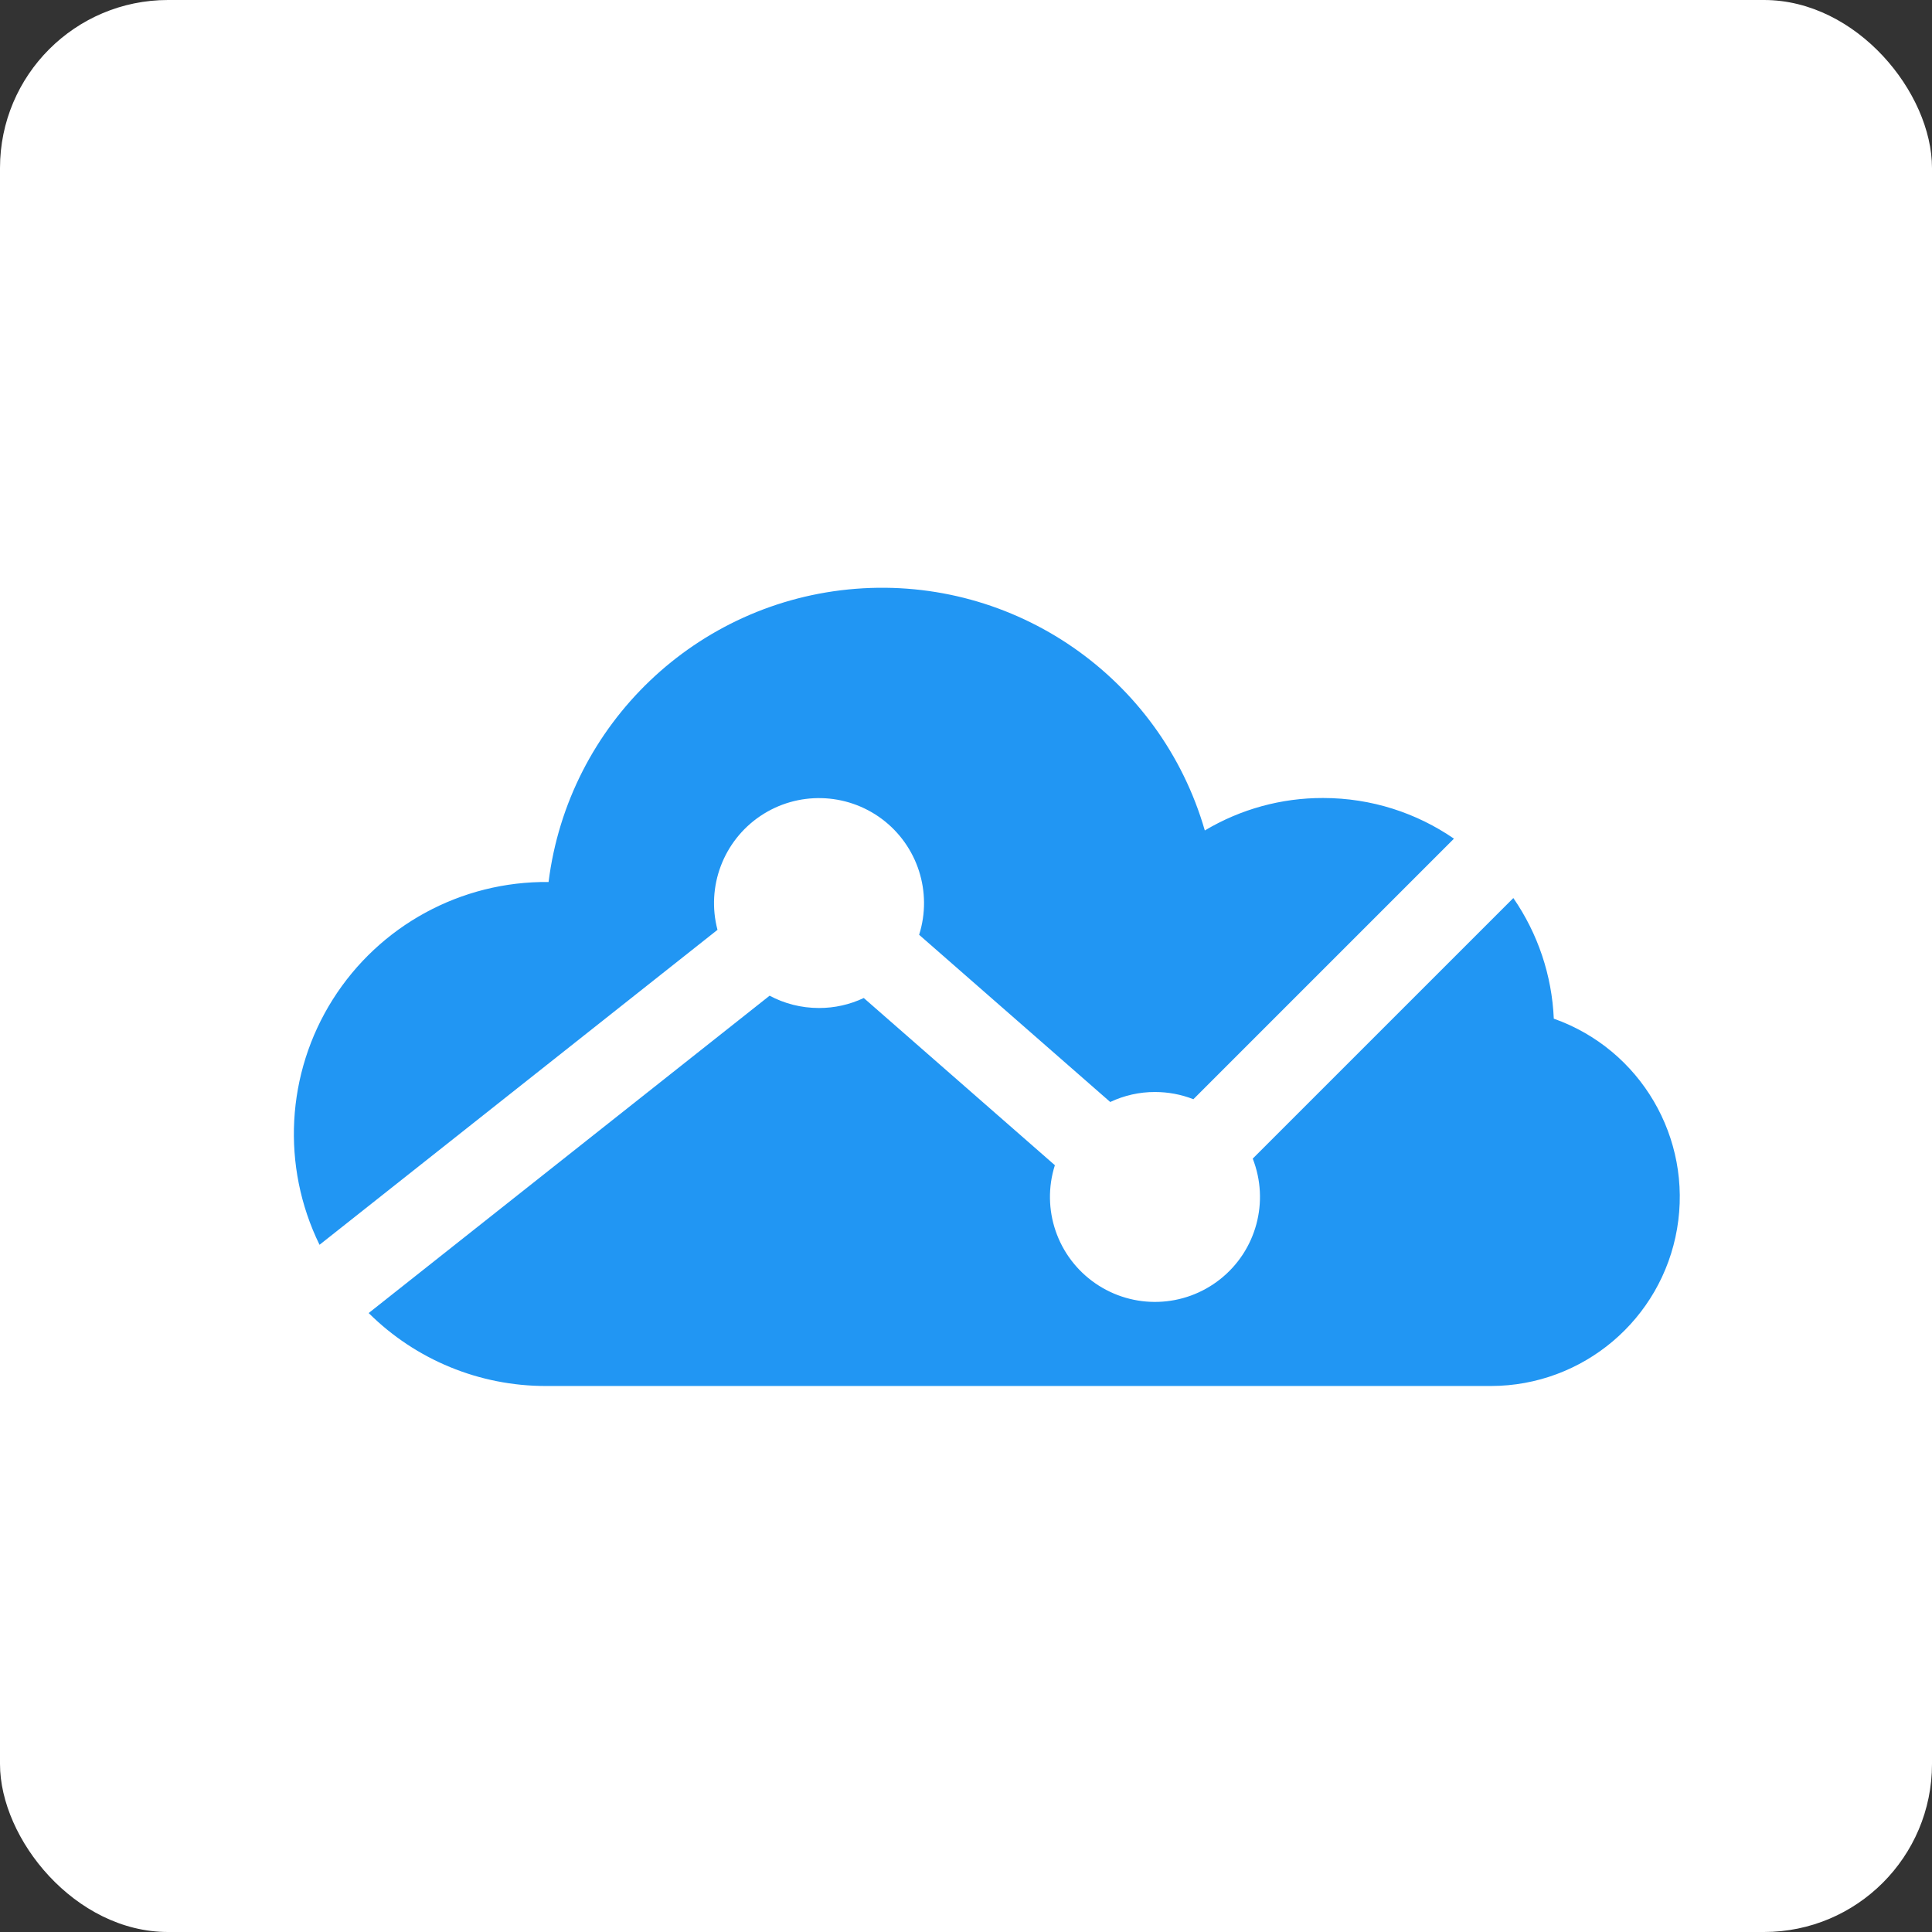
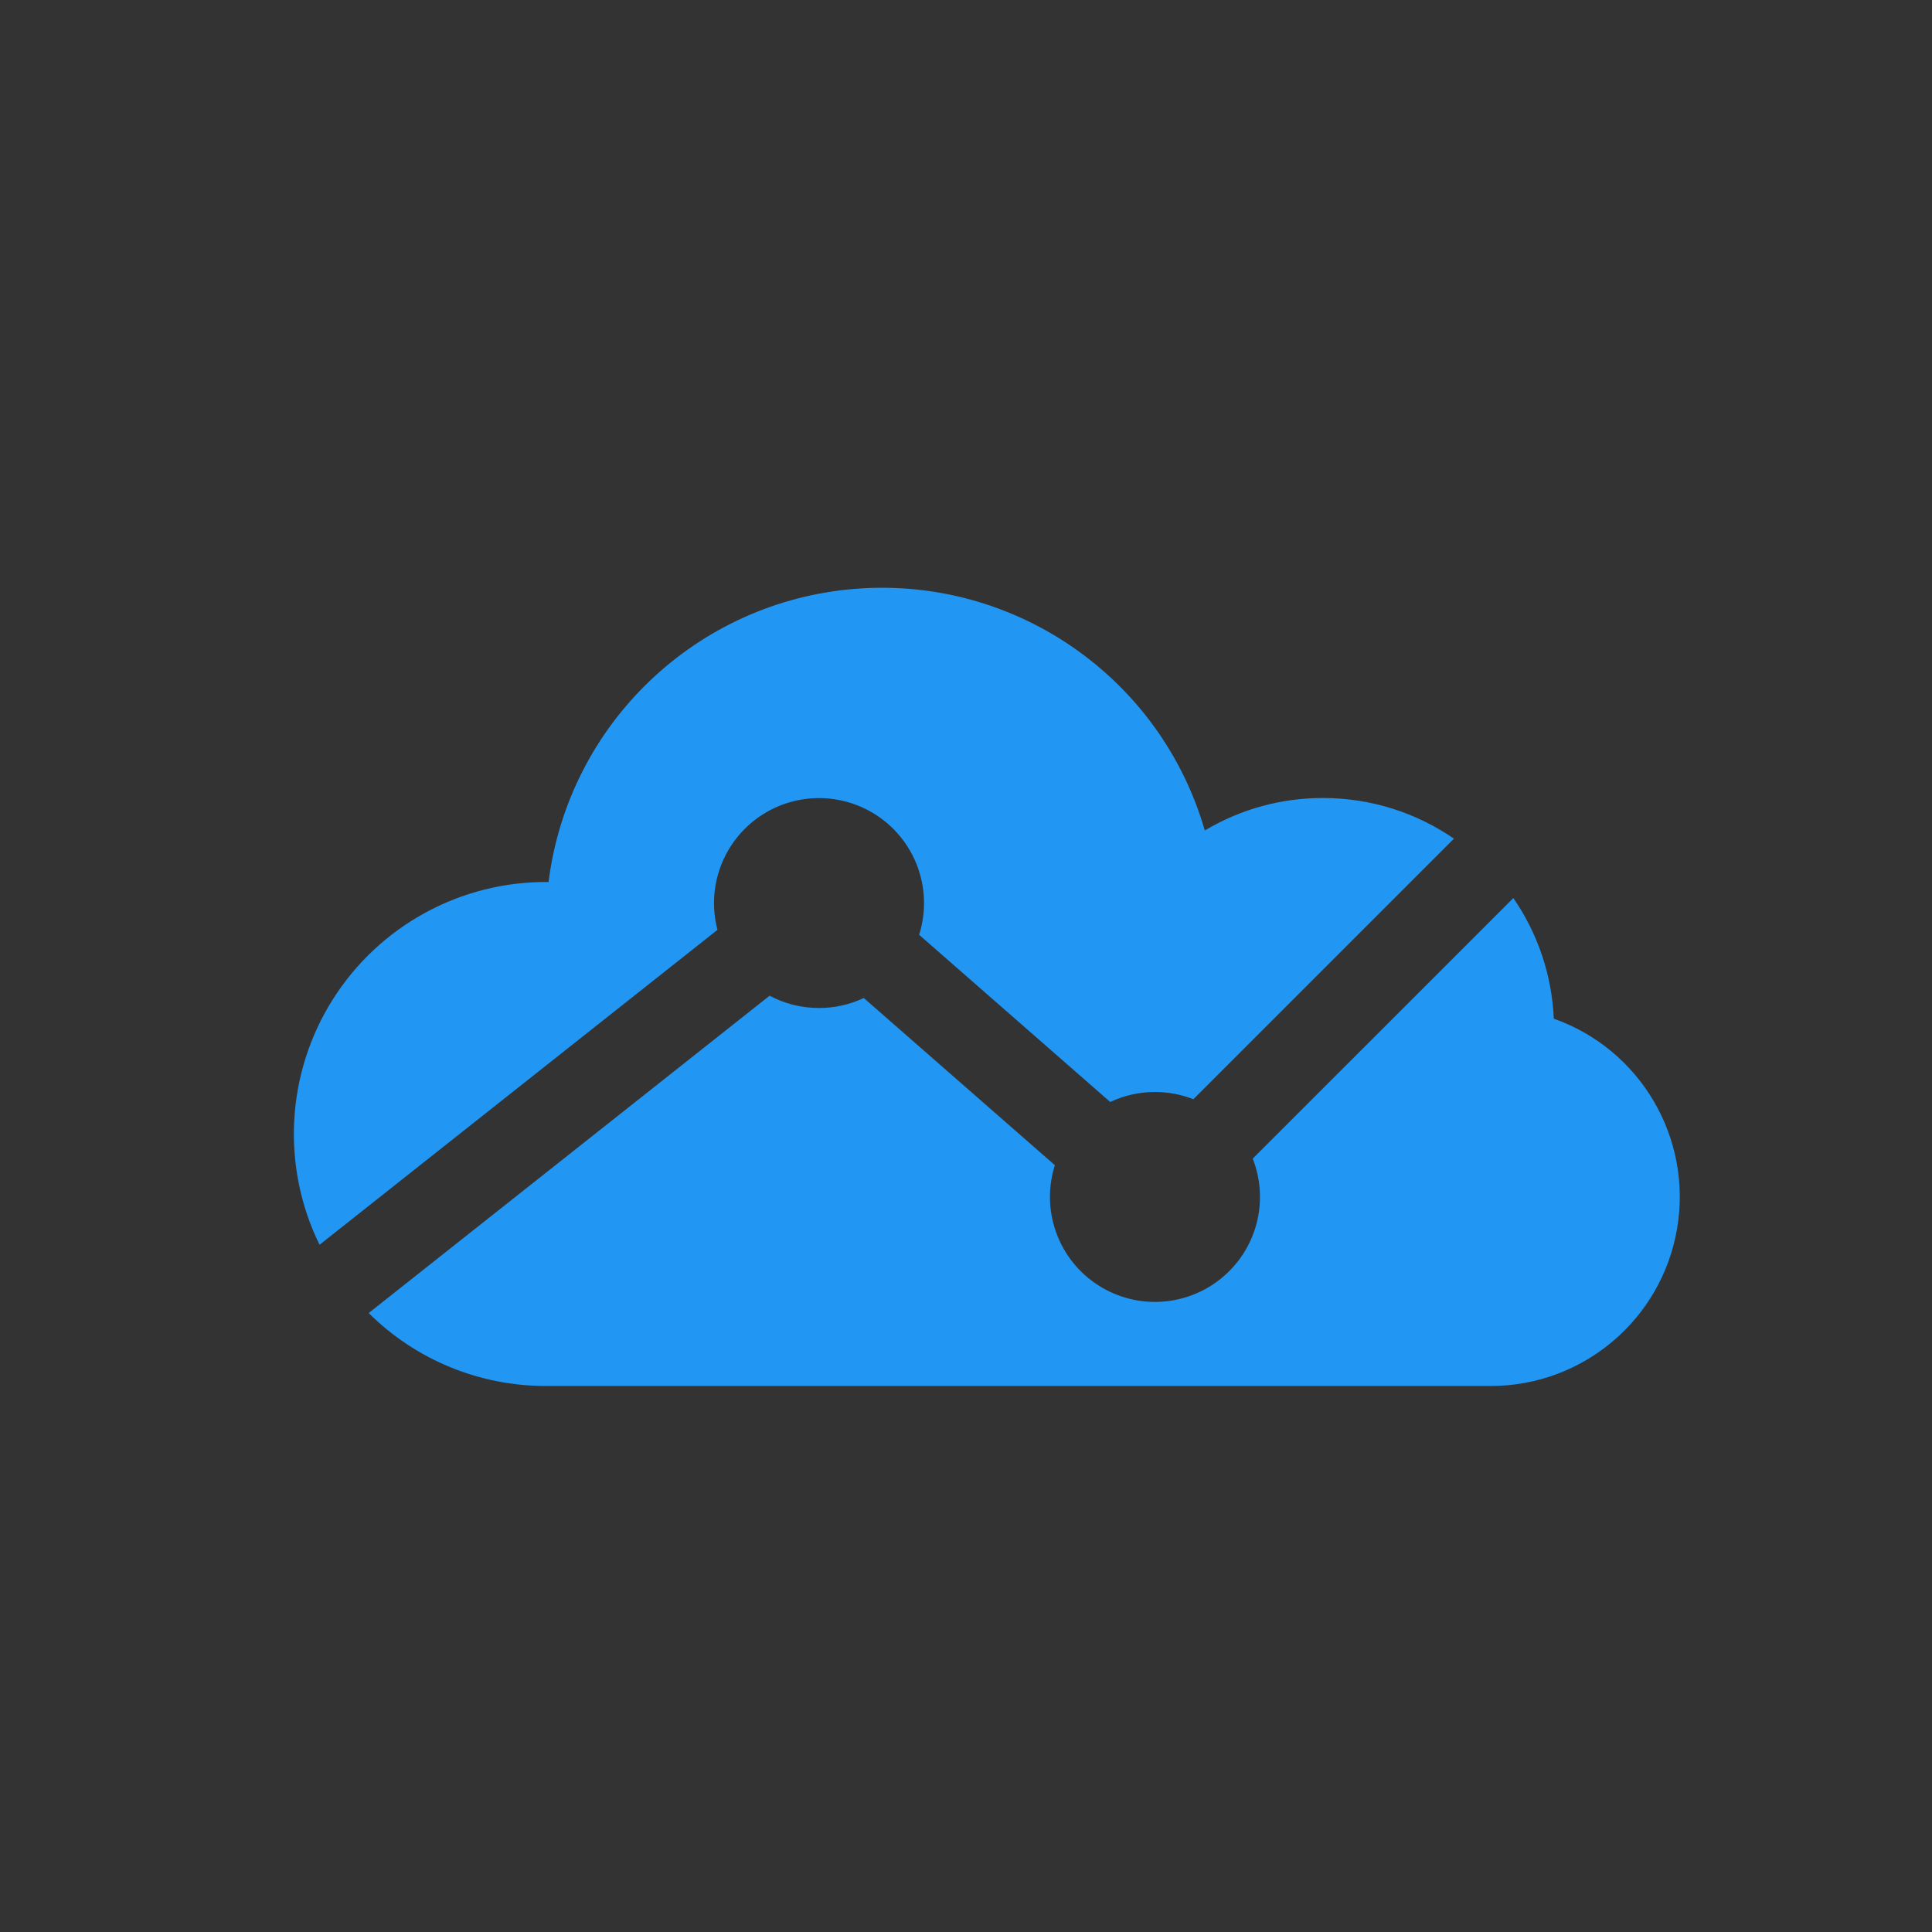
<svg xmlns="http://www.w3.org/2000/svg" width="46px" height="46px" viewBox="0 0 46 46" version="1.1">
  <rect x="0" y="0" width="46" height="46" fill="#333333" stroke="none" />
  <desc>Created with Sketch.</desc>
  <defs />
  <g id="Page-2" stroke="none" stroke-width="1" fill="none" fill-rule="evenodd">
    <g id="tradingview" fill-rule="nonzero">
-       <rect id="Rectangle-17-Copy-8" fill="#FFFFFF" x="0" y="0" width="46" height="46" rx="4" />
      <g id="svgexport-6" transform="translate(6, 13)" fill="#2196F3">
        <path d="M30.032,8.382 C30.617,9.23 30.951,10.225 30.995,11.254 C33.06,11.985 34.3,14.097 33.93,16.257 C33.561,18.416 31.691,19.997 29.5,20 L7,20 C5.418,20.002 3.9,19.378 2.778,18.263 L12.324,10.707 C12.674,10.894 13.074,11 13.5,11 C13.869,11.001 14.233,10.919 14.566,10.762 L19.116,14.743 C18.784,15.791 19.175,16.932 20.08,17.556 C20.985,18.18 22.191,18.14 23.052,17.457 C23.914,16.774 24.228,15.609 23.827,14.586 L30.032,8.382 Z M28.618,6.968 L22.414,13.172 C22.123,13.058 21.813,13 21.5,13 C21.131,12.999 20.767,13.081 20.434,13.238 L15.884,9.257 C16.205,8.243 15.849,7.137 14.998,6.5 C14.146,5.864 12.985,5.835 12.103,6.429 C11.222,7.024 10.812,8.111 11.083,9.139 L1.608,16.638 C0.693,14.768 0.812,12.557 1.923,10.797 C3.035,9.036 4.979,7.978 7.061,8 C7.533,4.233 10.588,1.316 14.373,1.019 C18.159,0.722 21.631,3.126 22.686,6.773 C23.537,6.265 24.509,5.998 25.5,6 C26.657,6 27.731,6.358 28.618,6.968 Z" id="Shape" />
      </g>
    </g>
  </g>
</svg>